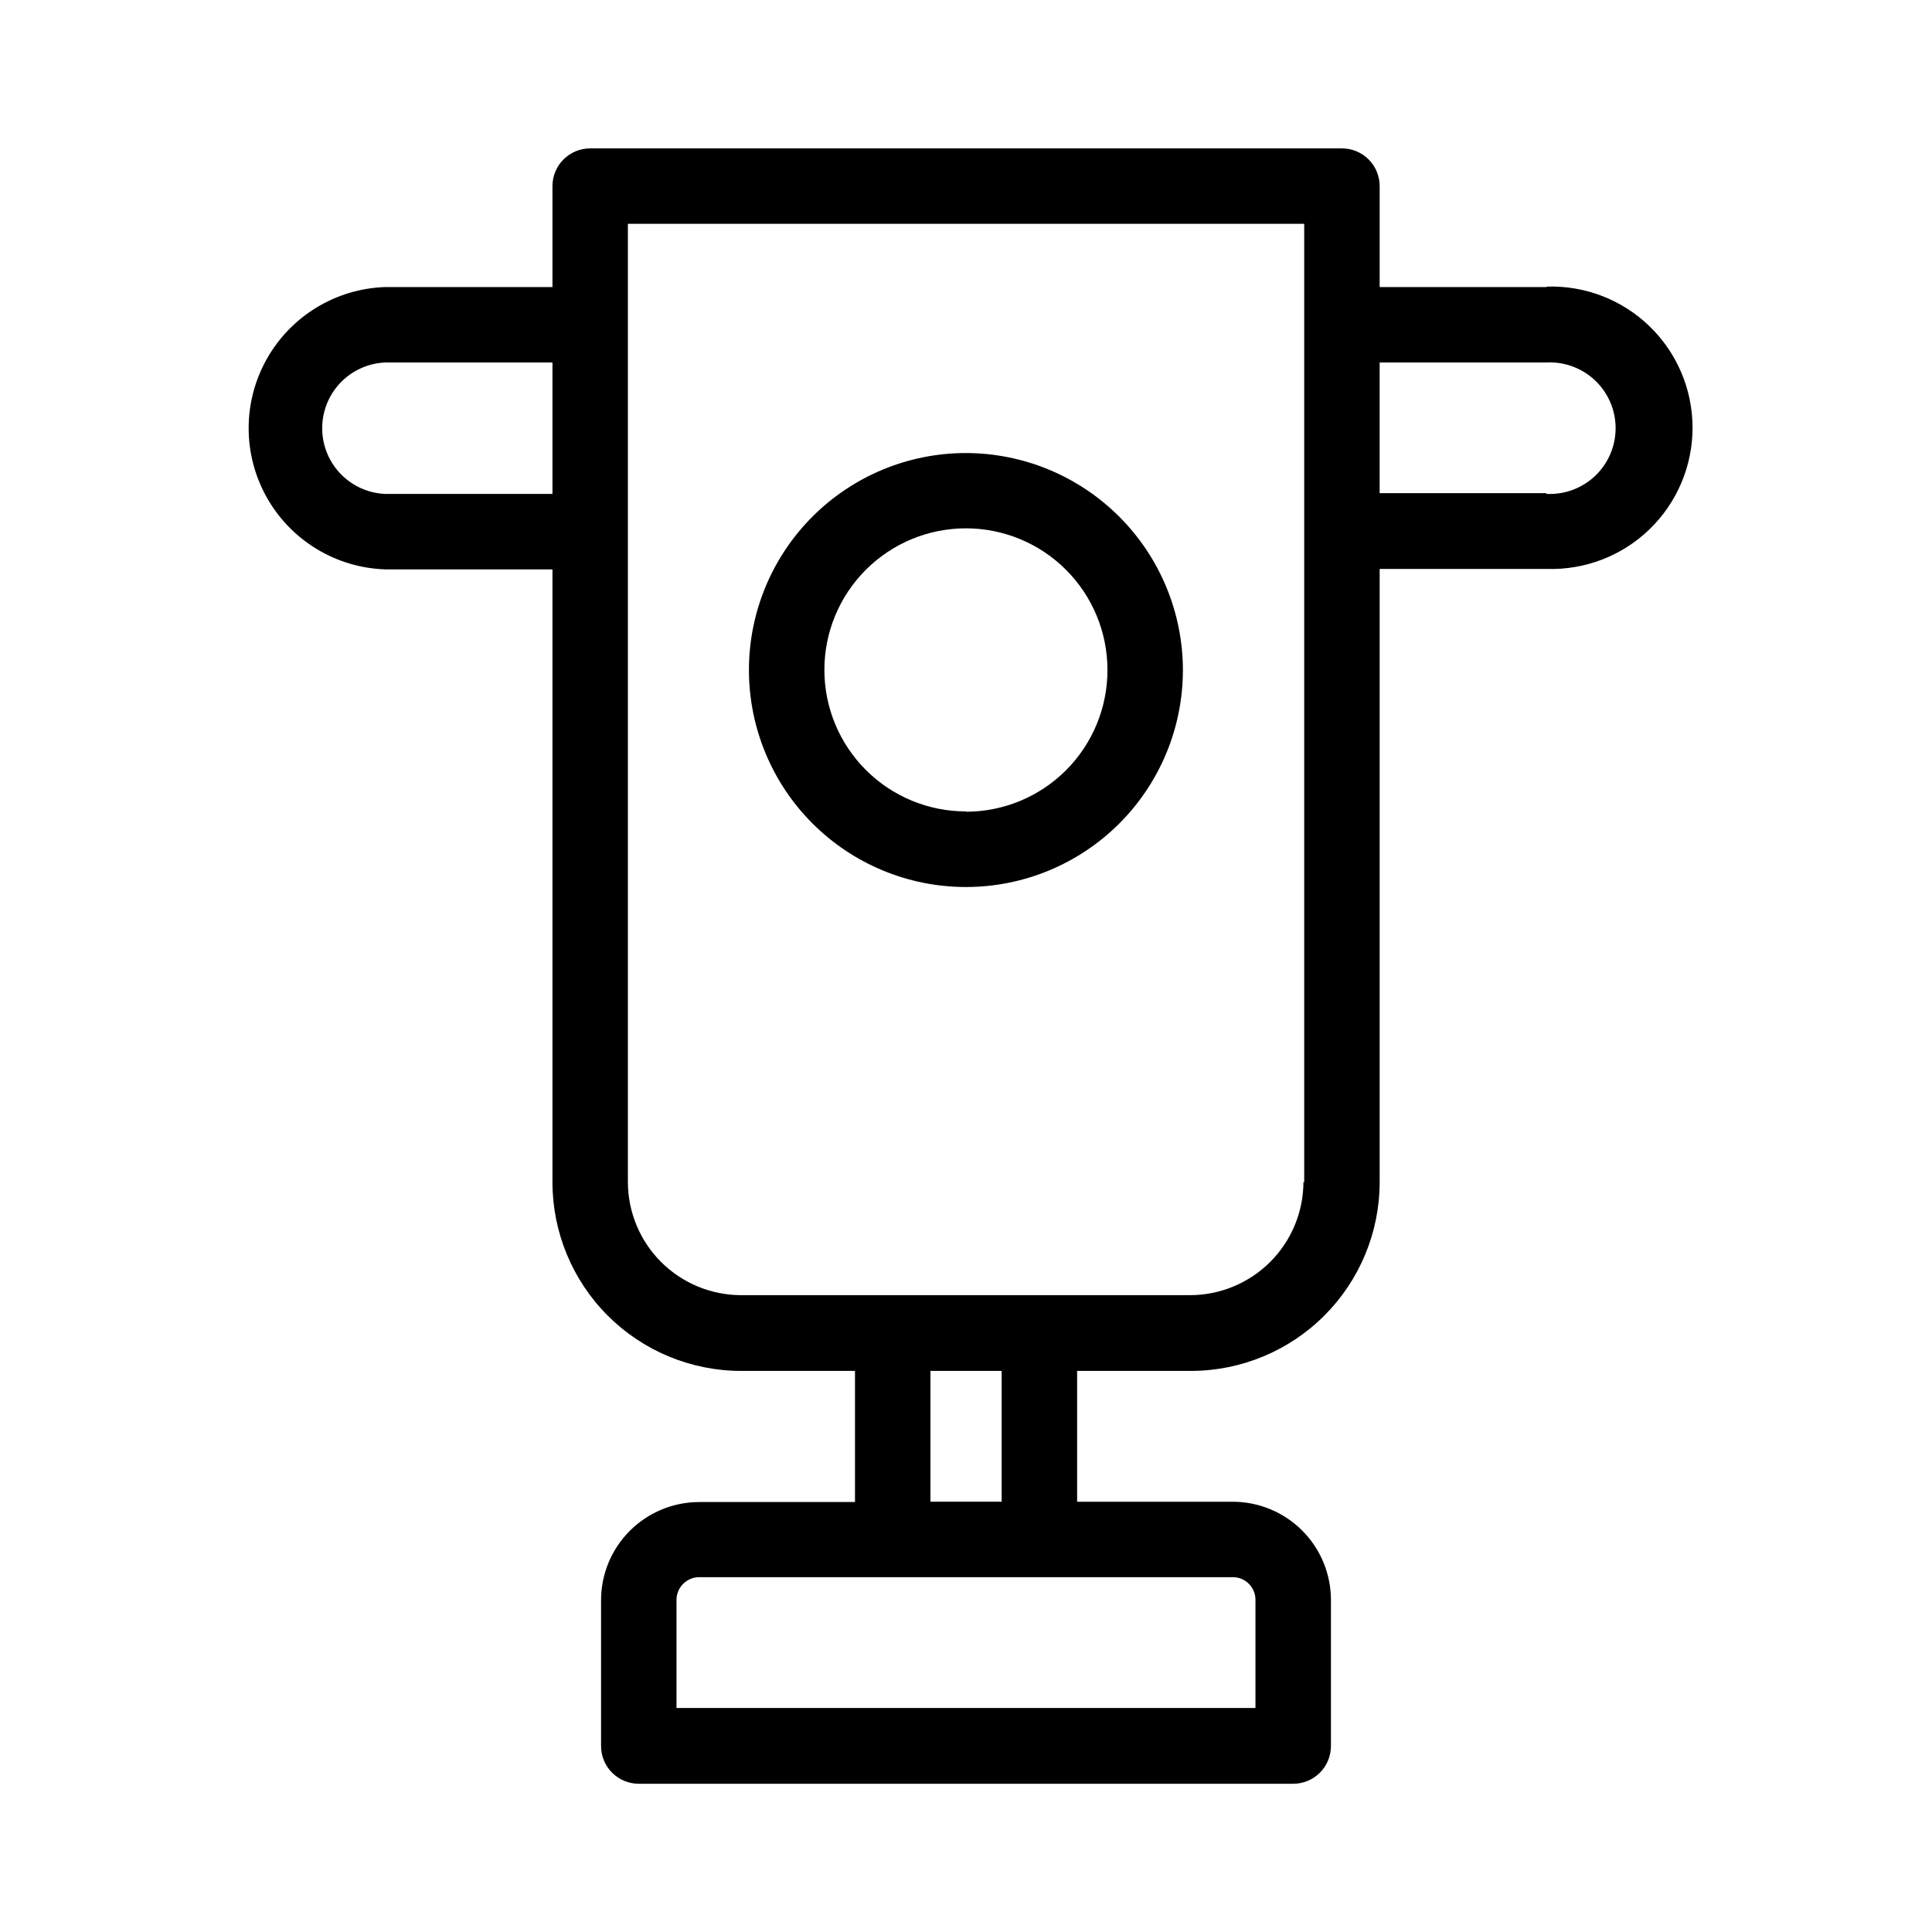
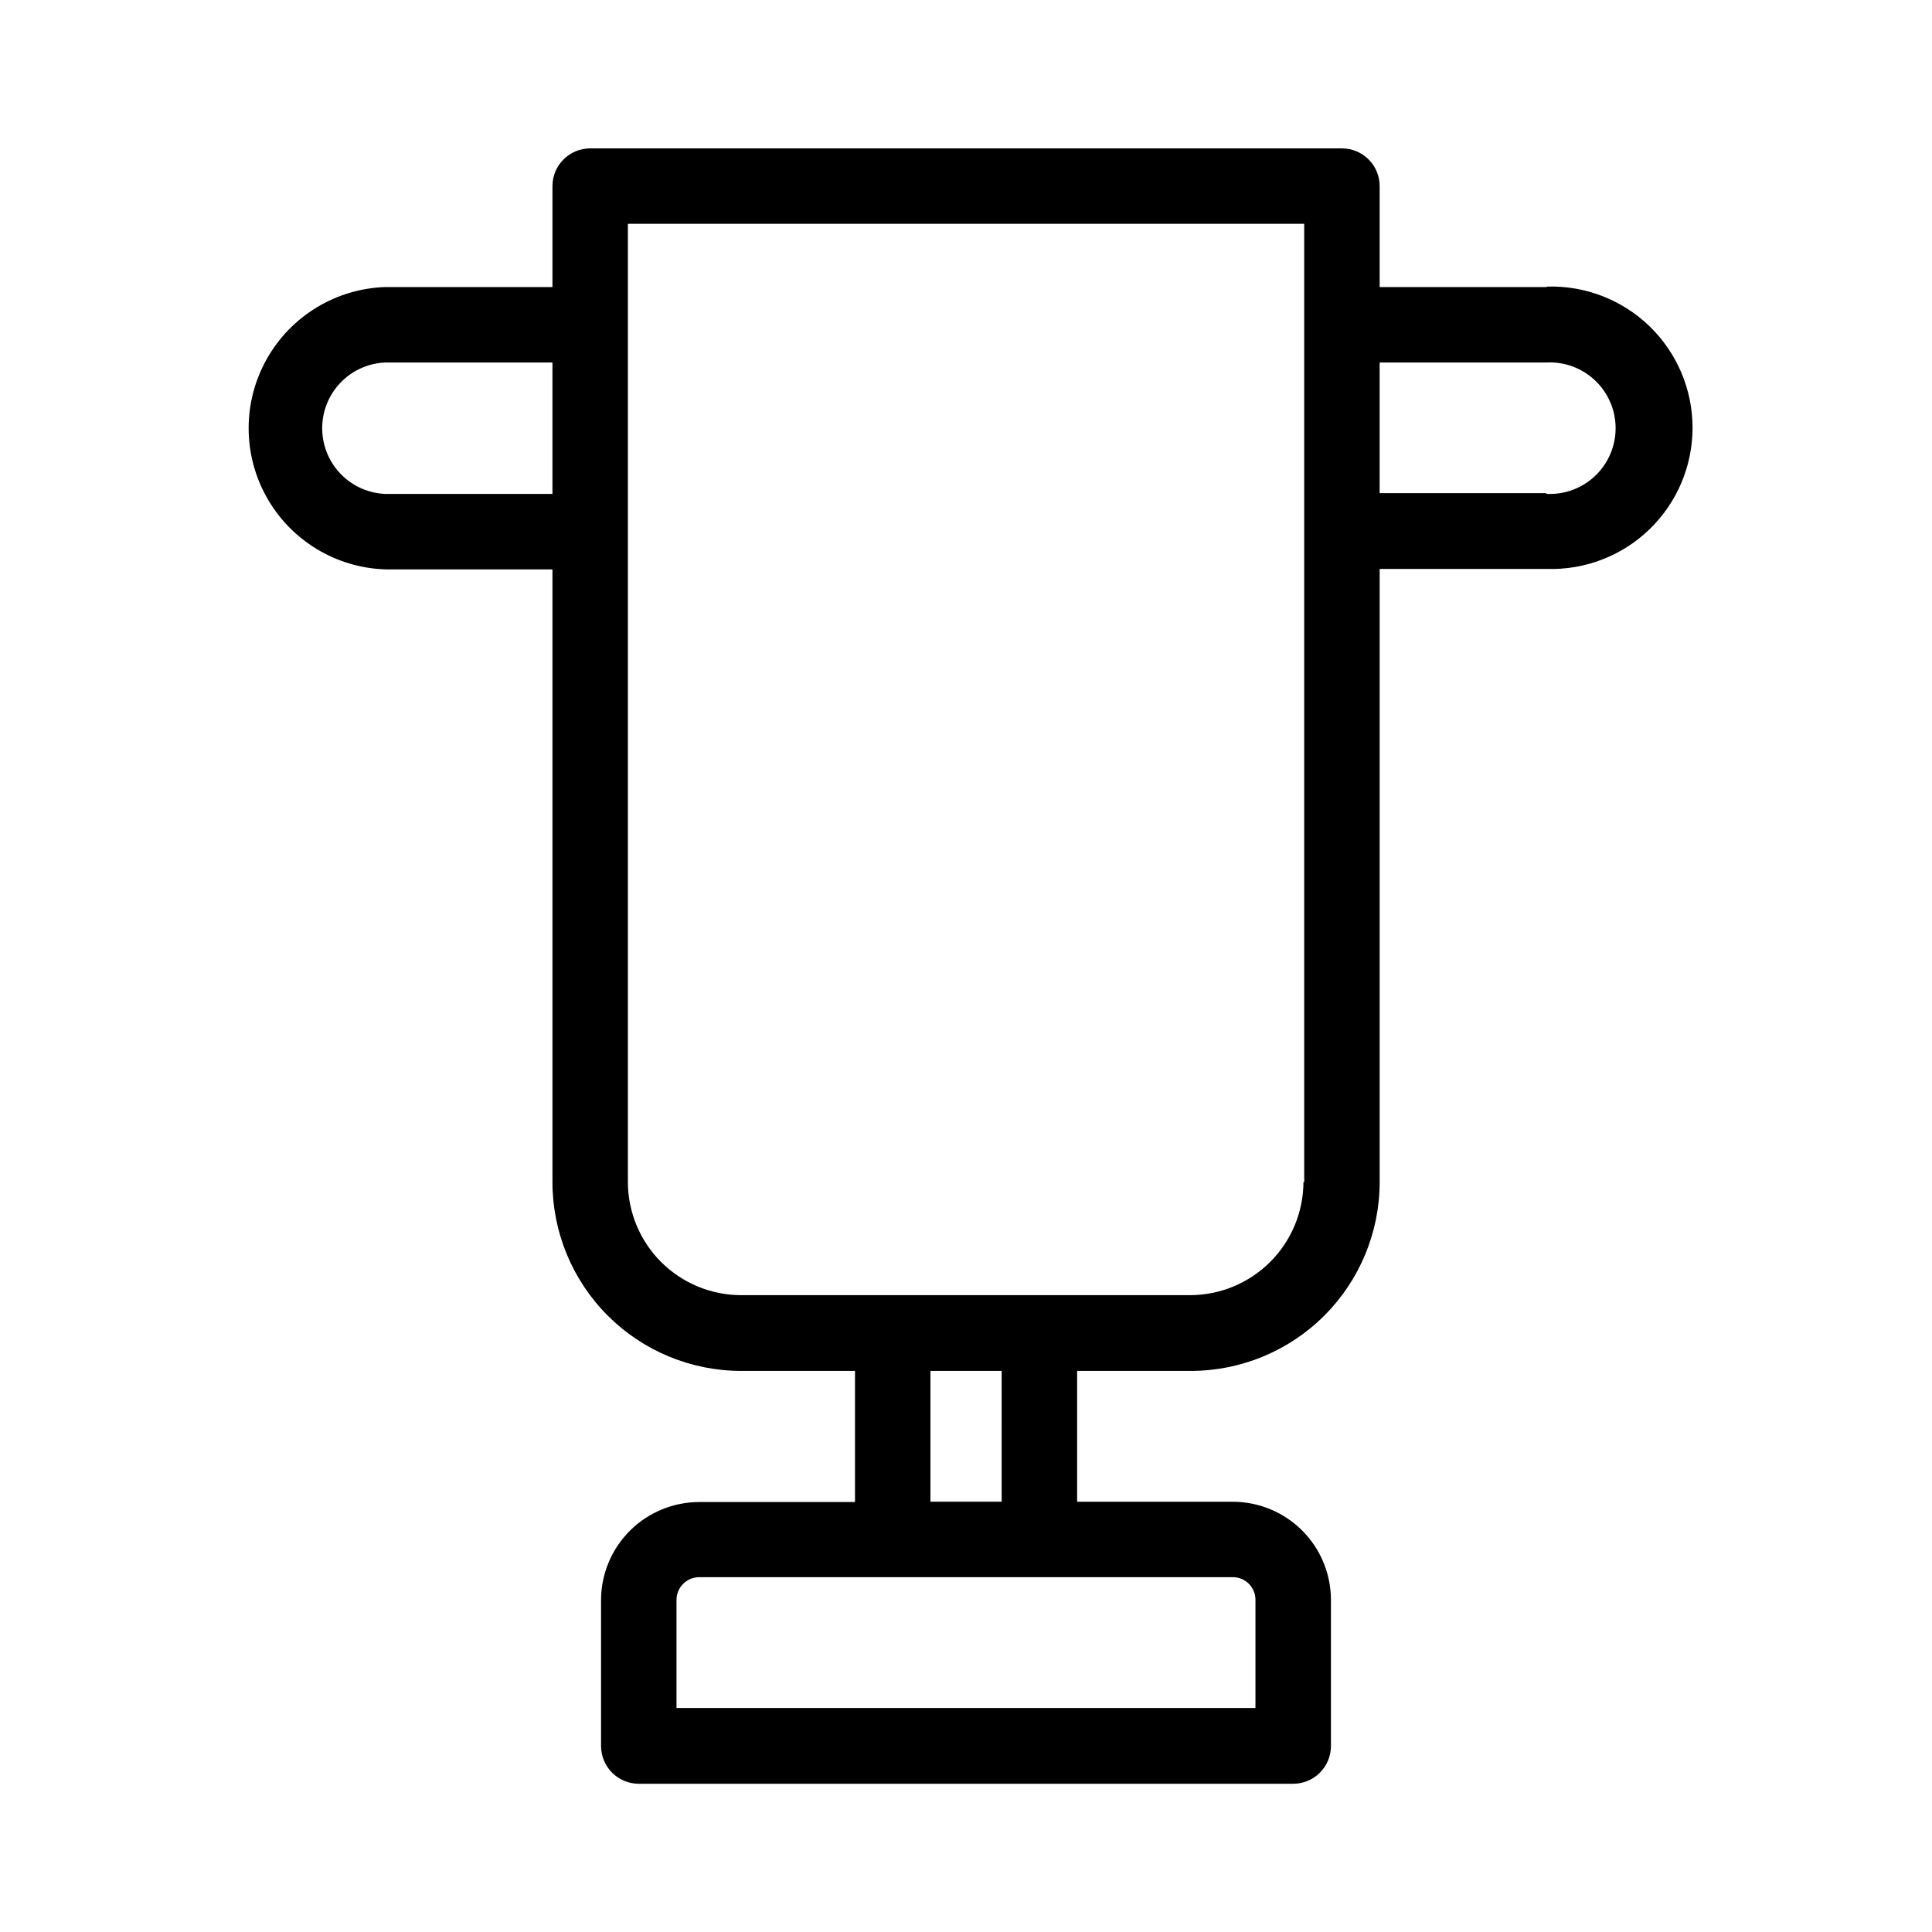
<svg xmlns="http://www.w3.org/2000/svg" fill="#000000" width="800px" height="800px" version="1.1" viewBox="144 144 512 512">
  <g>
    <path d="m553.89 220.07h-44.266v-26.75c0-2.652-1.051-5.195-2.926-7.07s-4.418-2.926-7.07-2.926h-199.22c-5.523 0-10 4.477-10 9.996v26.75h-44.305c-13.074 0.43-24.977 7.652-31.395 19.051-6.418 11.398-6.418 25.32 0 36.719 6.418 11.402 18.32 18.621 31.395 19.051h44.305v162.43c0.012 13.254 5.281 25.961 14.652 35.336 9.371 9.371 22.082 14.641 35.332 14.648h30.191v34.75h-41.305c-6.891 0.012-13.496 2.754-18.371 7.625-4.871 4.875-7.613 11.477-7.621 18.367v38.668c0 2.652 1.051 5.195 2.926 7.07s4.418 2.93 7.07 2.93h173.43c2.652 0 5.195-1.055 7.07-2.93s2.93-4.418 2.93-7.07v-38.746c-0.012-6.891-2.754-13.496-7.625-18.367-4.875-4.871-11.477-7.613-18.367-7.625h-41.27v-34.672h30.191c13.25-0.02 25.953-5.293 35.32-14.66 9.371-9.371 14.645-22.074 14.664-35.324v-162.55h44.266c10.137 0.332 19.969-3.461 27.254-10.512 7.285-7.051 11.398-16.758 11.398-26.898 0-10.137-4.113-19.844-11.398-26.895-7.285-7.051-17.117-10.844-27.254-10.512zm-307.91 54.824c-6.023-0.289-11.469-3.668-14.402-8.938-2.93-5.269-2.93-11.68 0-16.953 2.934-5.269 8.379-8.648 14.402-8.938h44.426v34.828zm230.73 293.07v28.672h-153.43v-28.672c0.023-3.305 2.695-5.977 6-6h141.44c3.312 0 5.996 2.688 5.996 6zm-67.262-25.992h-18.871v-34.672h18.875zm79.977-84.734h0.004c-0.023 7.945-3.188 15.562-8.809 21.184-5.621 5.617-13.238 8.785-21.184 8.809h-119.05c-7.949-0.012-15.57-3.176-21.195-8.797-5.621-5.621-8.785-13.246-8.793-21.195v-253.93h179.23v254zm64.262-182.55h-44.066v-34.629h44.266c4.766-0.227 9.414 1.504 12.867 4.793 3.449 3.293 5.402 7.852 5.402 12.621s-1.953 9.332-5.402 12.621c-3.453 3.289-8.102 5.023-12.867 4.793z" />
-     <path d="m400.02 264.06c-15.25-0.012-29.879 6.035-40.668 16.809-10.793 10.773-16.863 25.395-16.875 40.641-0.016 15.25 6.027 29.879 16.801 40.672 10.77 10.793 25.387 16.867 40.633 16.887 15.25 0.016 29.883-6.023 40.676-16.793 10.797-10.766 16.875-25.383 16.895-40.633 0-15.25-6.051-29.879-16.824-40.672-10.77-10.797-25.387-16.879-40.637-16.91zm0 94.973c-9.953 0.012-19.504-3.934-26.543-10.969-7.043-7.031-11.004-16.574-11.008-26.527s3.949-19.5 10.988-26.535c7.035-7.039 16.582-10.992 26.535-10.988 9.953 0.004 19.496 3.965 26.527 11.008s10.977 16.59 10.969 26.543c0.008 9.949-3.934 19.492-10.957 26.535-7.027 7.039-16.566 11.004-26.512 11.012z" />
  </g>
</svg>